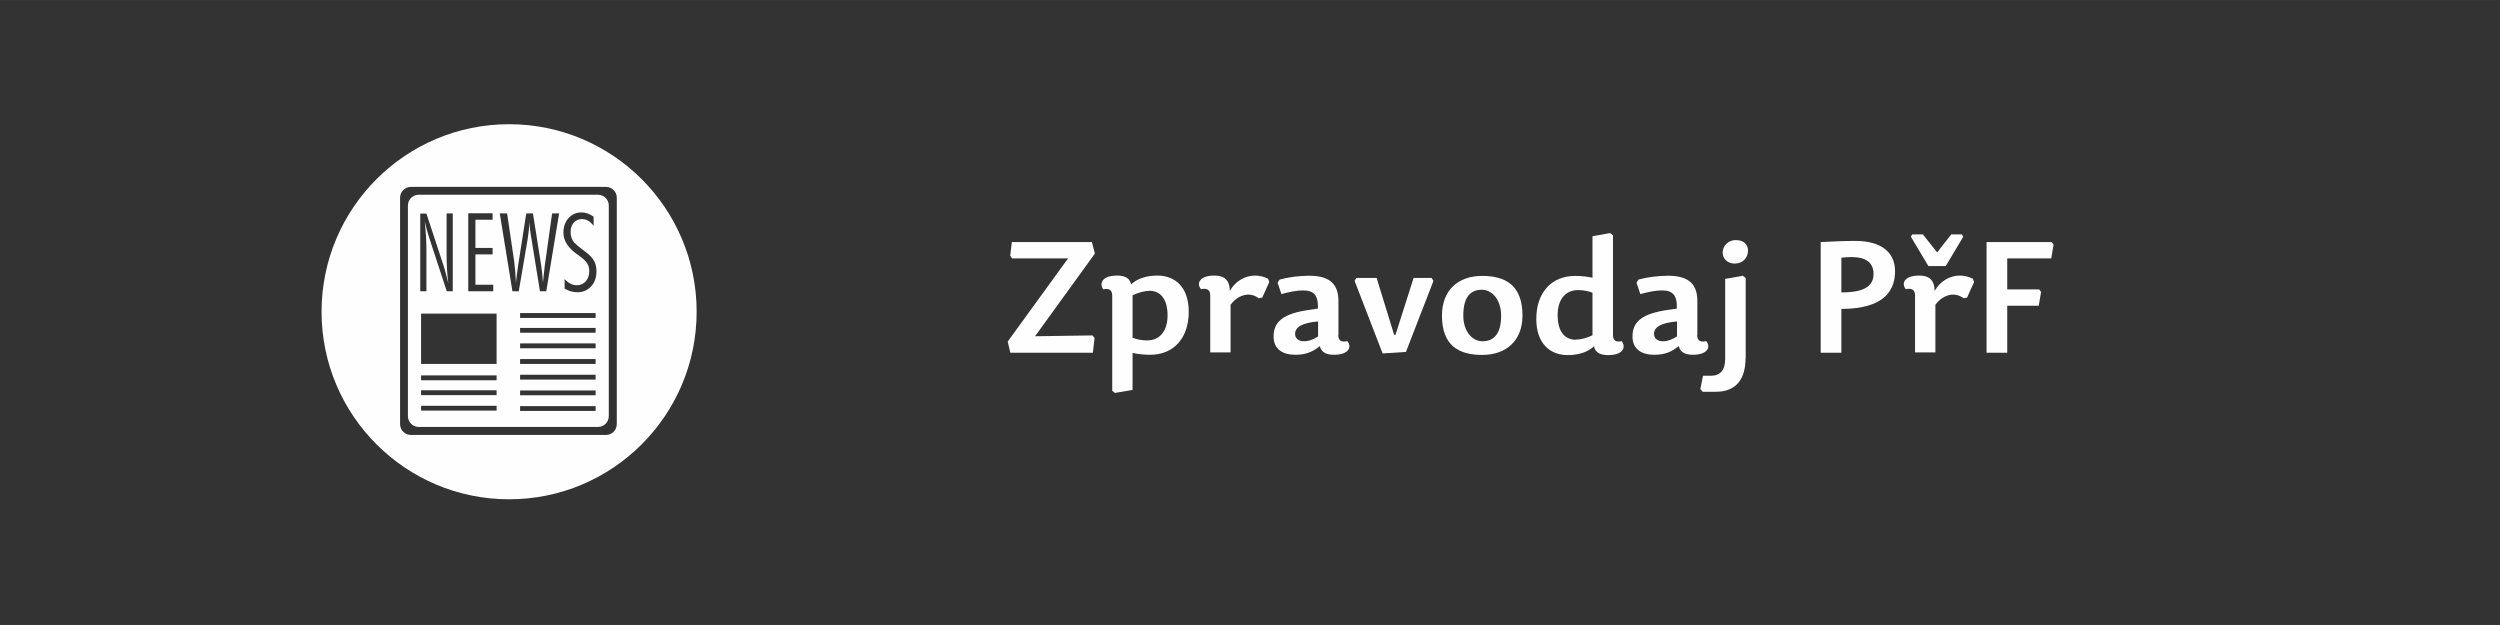
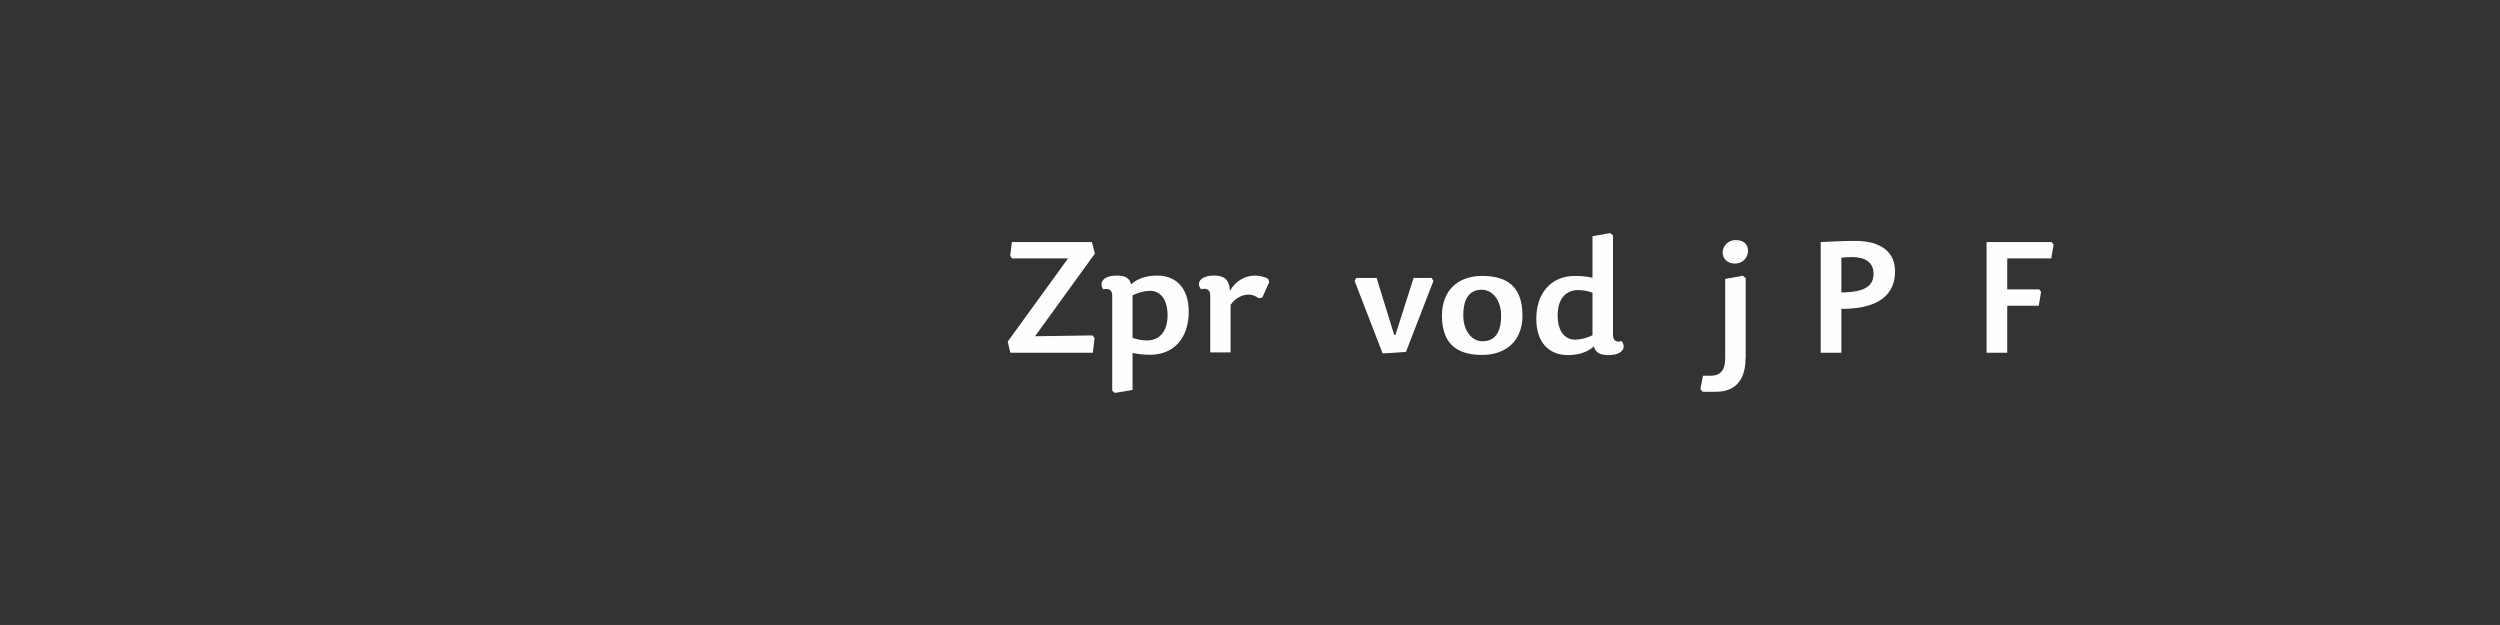
<svg xmlns="http://www.w3.org/2000/svg" xml:space="preserve" width="300mm" height="75mm" version="1.1" style="shape-rendering:geometricPrecision; text-rendering:geometricPrecision; image-rendering:optimizeQuality; fill-rule:evenodd; clip-rule:evenodd" viewBox="0 0 14997 3749">
  <rect x="0" y="0" width="14997" height="3749" fill="#333333" stroke="none" />
  <defs>
    <style type="text/css">
   
    .fil0 {fill:none}
    .fil1 {fill:#FEFEFE;fill-rule:nonzero}
    .fil2 {fill:#FEFEFE;fill-rule:nonzero}
   
  </style>
  </defs>
  <g id="Vrstva_x0020_1">
    <rect class="fil0" width="14997" height="3749" />
    <rect class="fil0" width="14997" height="3749" />
-     <path class="fil1" d="M3054 2995c-621,0 -1125,-504 -1125,-1125 0,-621 504,-1125 1125,-1125 621,0 1125,504 1125,1125 0,621 -504,1125 -1125,1125zm-75 -1114l-453 0 0 302 453 0 0 -302zm0 371l-453 0 0 29 453 0 0 -29zm0 89l-453 0 0 29 453 0 0 -29zm0 93l-453 0 0 29 453 0 0 -29zm594 2l-453 0 0 29 453 0 0 -29zm0 -94l-453 0 0 29 453 0 0 -29zm0 -94l-453 0 0 29 453 0 0 -29zm0 -94l-453 0 0 29 453 0 0 -29zm0 -94l-453 0 0 29 453 0 0 -29zm0 -93l-453 0 0 29 453 0 0 -29zm0 -89l-453 0 0 29 453 0 0 -29zm-1052 -598l0 467 37 0 0 -243c0,-51 -3,-109 -10,-175 10,41 19,75 29,104l103 314 36 0 0 -467 -37 0 0 242c0,62 3,120 10,176 -14,-55 -22,-88 -26,-98l-105 -319 -37 0zm288 0l0 467 150 0 0 -39 -107 0 0 -182 103 0 0 -39 -103 0 0 -169 103 0 0 -39 -145 0zm189 0l76 467 38 0 53 -311c5,-32 9,-67 12,-105 0,27 4,62 12,107l50 309 38 0 77 -467 -42 0 -43 306c-6,49 -10,86 -12,110 -3,-41 -6,-77 -11,-107l-49 -309 -40 0 -48 306c-6,41 -11,79 -14,111 -2,-50 -6,-91 -10,-125l-43 -292 -43 0zm389 395l0 56c24,15 50,22 78,22 32,0 59,-12 81,-35 22,-24 32,-54 32,-92 0,-28 -7,-53 -22,-73 -10,-15 -30,-33 -59,-54 -27,-20 -45,-36 -54,-46 -13,-17 -20,-37 -20,-61 0,-24 6,-42 19,-57 13,-14 29,-21 49,-21 27,0 51,14 70,41l0 -55c-23,-17 -47,-26 -72,-26 -31,0 -57,11 -78,34 -21,23 -31,52 -31,87 0,44 22,83 67,119 12,9 24,18 37,27 14,11 25,21 33,31 12,15 18,33 18,54 0,25 -7,45 -21,61 -14,16 -32,24 -54,24 -27,0 -51,-13 -74,-38zm-922 -554c-36,0 -65,29 -65,65l0 1358c0,36 29,65 65,65l1170 0c36,0 65,-29 65,-65l0 -1358c0,-36 -29,-65 -65,-65l-1170 0zm47 47l1075 0c36,0 65,29 65,65l0 1263c0,36 -29,65 -65,65l-1075 0c-36,0 -65,-29 -65,-65l0 -1263c0,-36 29,-65 65,-65z" />
    <polygon class="fil2" points="6061,2116 6556,2116 6566,2028 6554,2012 6209,2017 6568,1521 6550,1452 6070,1452 6060,1534 6071,1550 6407,1550 6045,2049 " />
    <path id="1" class="fil2" d="M6894 1744c72,0 110,56 110,148 0,93 -46,150 -123,150 -34,0 -64,-7 -87,-16l0 -255c34,-15 68,-26 100,-26zm-277 -8c32,-8 55,1 55,36l0 572 16 13 106 -18 0 -222c32,7 66,11 106,11 138,0 231,-97 231,-258 0,-149 -83,-217 -188,-217 -68,0 -122,19 -158,53 -7,-38 -37,-53 -84,-53 -93,0 -107,50 -83,82z" />
    <path id="2" class="fil2" d="M7383 1827c30,-42 73,-60 106,-60 23,0 43,8 62,22l21 -4 42 -93 -7 -20c-23,-12 -51,-19 -79,-19 -61,0 -120,36 -150,92 -3,-71 -38,-92 -93,-92 -93,0 -108,50 -80,82 31,-8 55,1 55,36l0 343 122 0 0 -289z" />
-     <path id="3" class="fil2" d="M7907 1928l0 90c-27,17 -54,29 -85,29 -31,0 -53,-17 -53,-43 0,-41 38,-67 138,-76zm122 82l0 -206c0,-117 -74,-150 -176,-150 -59,0 -128,9 -177,23l-12 19 23 68c49,-13 91,-22 129,-22 63,0 93,26 90,109l-47 7c-163,22 -219,72 -219,161 0,77 57,109 130,109 63,0 105,-17 147,-52 10,36 37,52 85,52 93,0 108,-50 80,-82 -31,8 -54,0 -54,-36z" />
    <polygon id="4" class="fil2" points="8126,1685 8294,2120 8434,2111 8599,1685 8588,1667 8480,1667 8371,2009 8363,2008 8258,1667 8136,1667 " />
    <path id="5" class="fil2" d="M8891 2129c146,0 242,-87 242,-236 0,-179 -98,-238 -242,-238 -145,0 -241,87 -241,238 0,177 98,236 241,236zm2 -82c-65,0 -115,-64 -115,-154 0,-116 47,-155 111,-155 65,0 116,64 116,155 0,115 -48,154 -112,154z" />
    <path id="6" class="fil2" d="M9454 2038c-73,0 -110,-56 -110,-148 0,-93 46,-150 123,-150 34,0 64,7 86,16l0 255c-33,16 -68,26 -99,26zm276 8c-31,8 -54,0 -54,-36l0 -598 -17 -14 -106 19 0 249c-32,-7 -65,-11 -105,-11 -138,0 -232,97 -232,258 0,149 84,217 188,217 69,0 122,-19 158,-53 7,38 38,53 85,53 93,0 107,-50 82,-82z" />
-     <path id="7" class="fil2" d="M10060 1928l0 90c-27,17 -54,29 -85,29 -31,0 -53,-17 -53,-43 0,-41 38,-67 138,-76zm122 82l0 -206c0,-117 -74,-150 -176,-150 -59,0 -128,9 -177,23l-12 19 23 68c49,-13 91,-22 129,-22 63,0 93,26 90,109l-47 7c-163,22 -219,72 -219,161 0,77 57,109 130,109 63,0 105,-17 147,-52 10,36 37,52 85,52 93,0 108,-50 80,-82 -31,8 -54,0 -54,-36z" />
    <path id="8" class="fil2" d="M10472 2150l0 -482 -17 -14 -106 19 0 479c0,68 -29,102 -87,102l-46 0 -16 80 14 16 79 0c126,0 178,-81 178,-200zm-60 -710c-43,0 -78,33 -78,75 0,36 28,66 73,66 49,0 79,-37 79,-77 0,-37 -24,-64 -75,-64z" />
    <path id="9" class="fil2" d="M11046 1754l0 -208c19,-3 36,-4 65,-4 76,0 128,30 128,100 0,64 -39,112 -193,112zm0 99c273,0 322,-126 322,-226 0,-113 -82,-182 -239,-182 -72,0 -146,4 -207,7l0 664 124 0 0 -263z" />
-     <path id="10" class="fil2" d="M11611 1827c30,-42 73,-60 106,-60 23,0 43,8 62,22l21 -4 42 -93 -7 -20c-23,-12 -51,-19 -79,-19 -61,0 -120,36 -150,92 -3,-71 -38,-92 -93,-92 -93,0 -108,50 -80,82 31,-8 55,1 55,36l0 343 122 0 0 -289zm8 -315l-84 -106 -64 0 -8 14 105 176 104 0 105 -176 -8 -14 -64 0 -83 106z" />
    <polygon id="11" class="fil2" points="12041,2116 12041,1834 12230,1834 12244,1751 12233,1736 12041,1736 12041,1550 12305,1550 12319,1467 12307,1452 11917,1452 11917,2116 " />
  </g>
</svg>